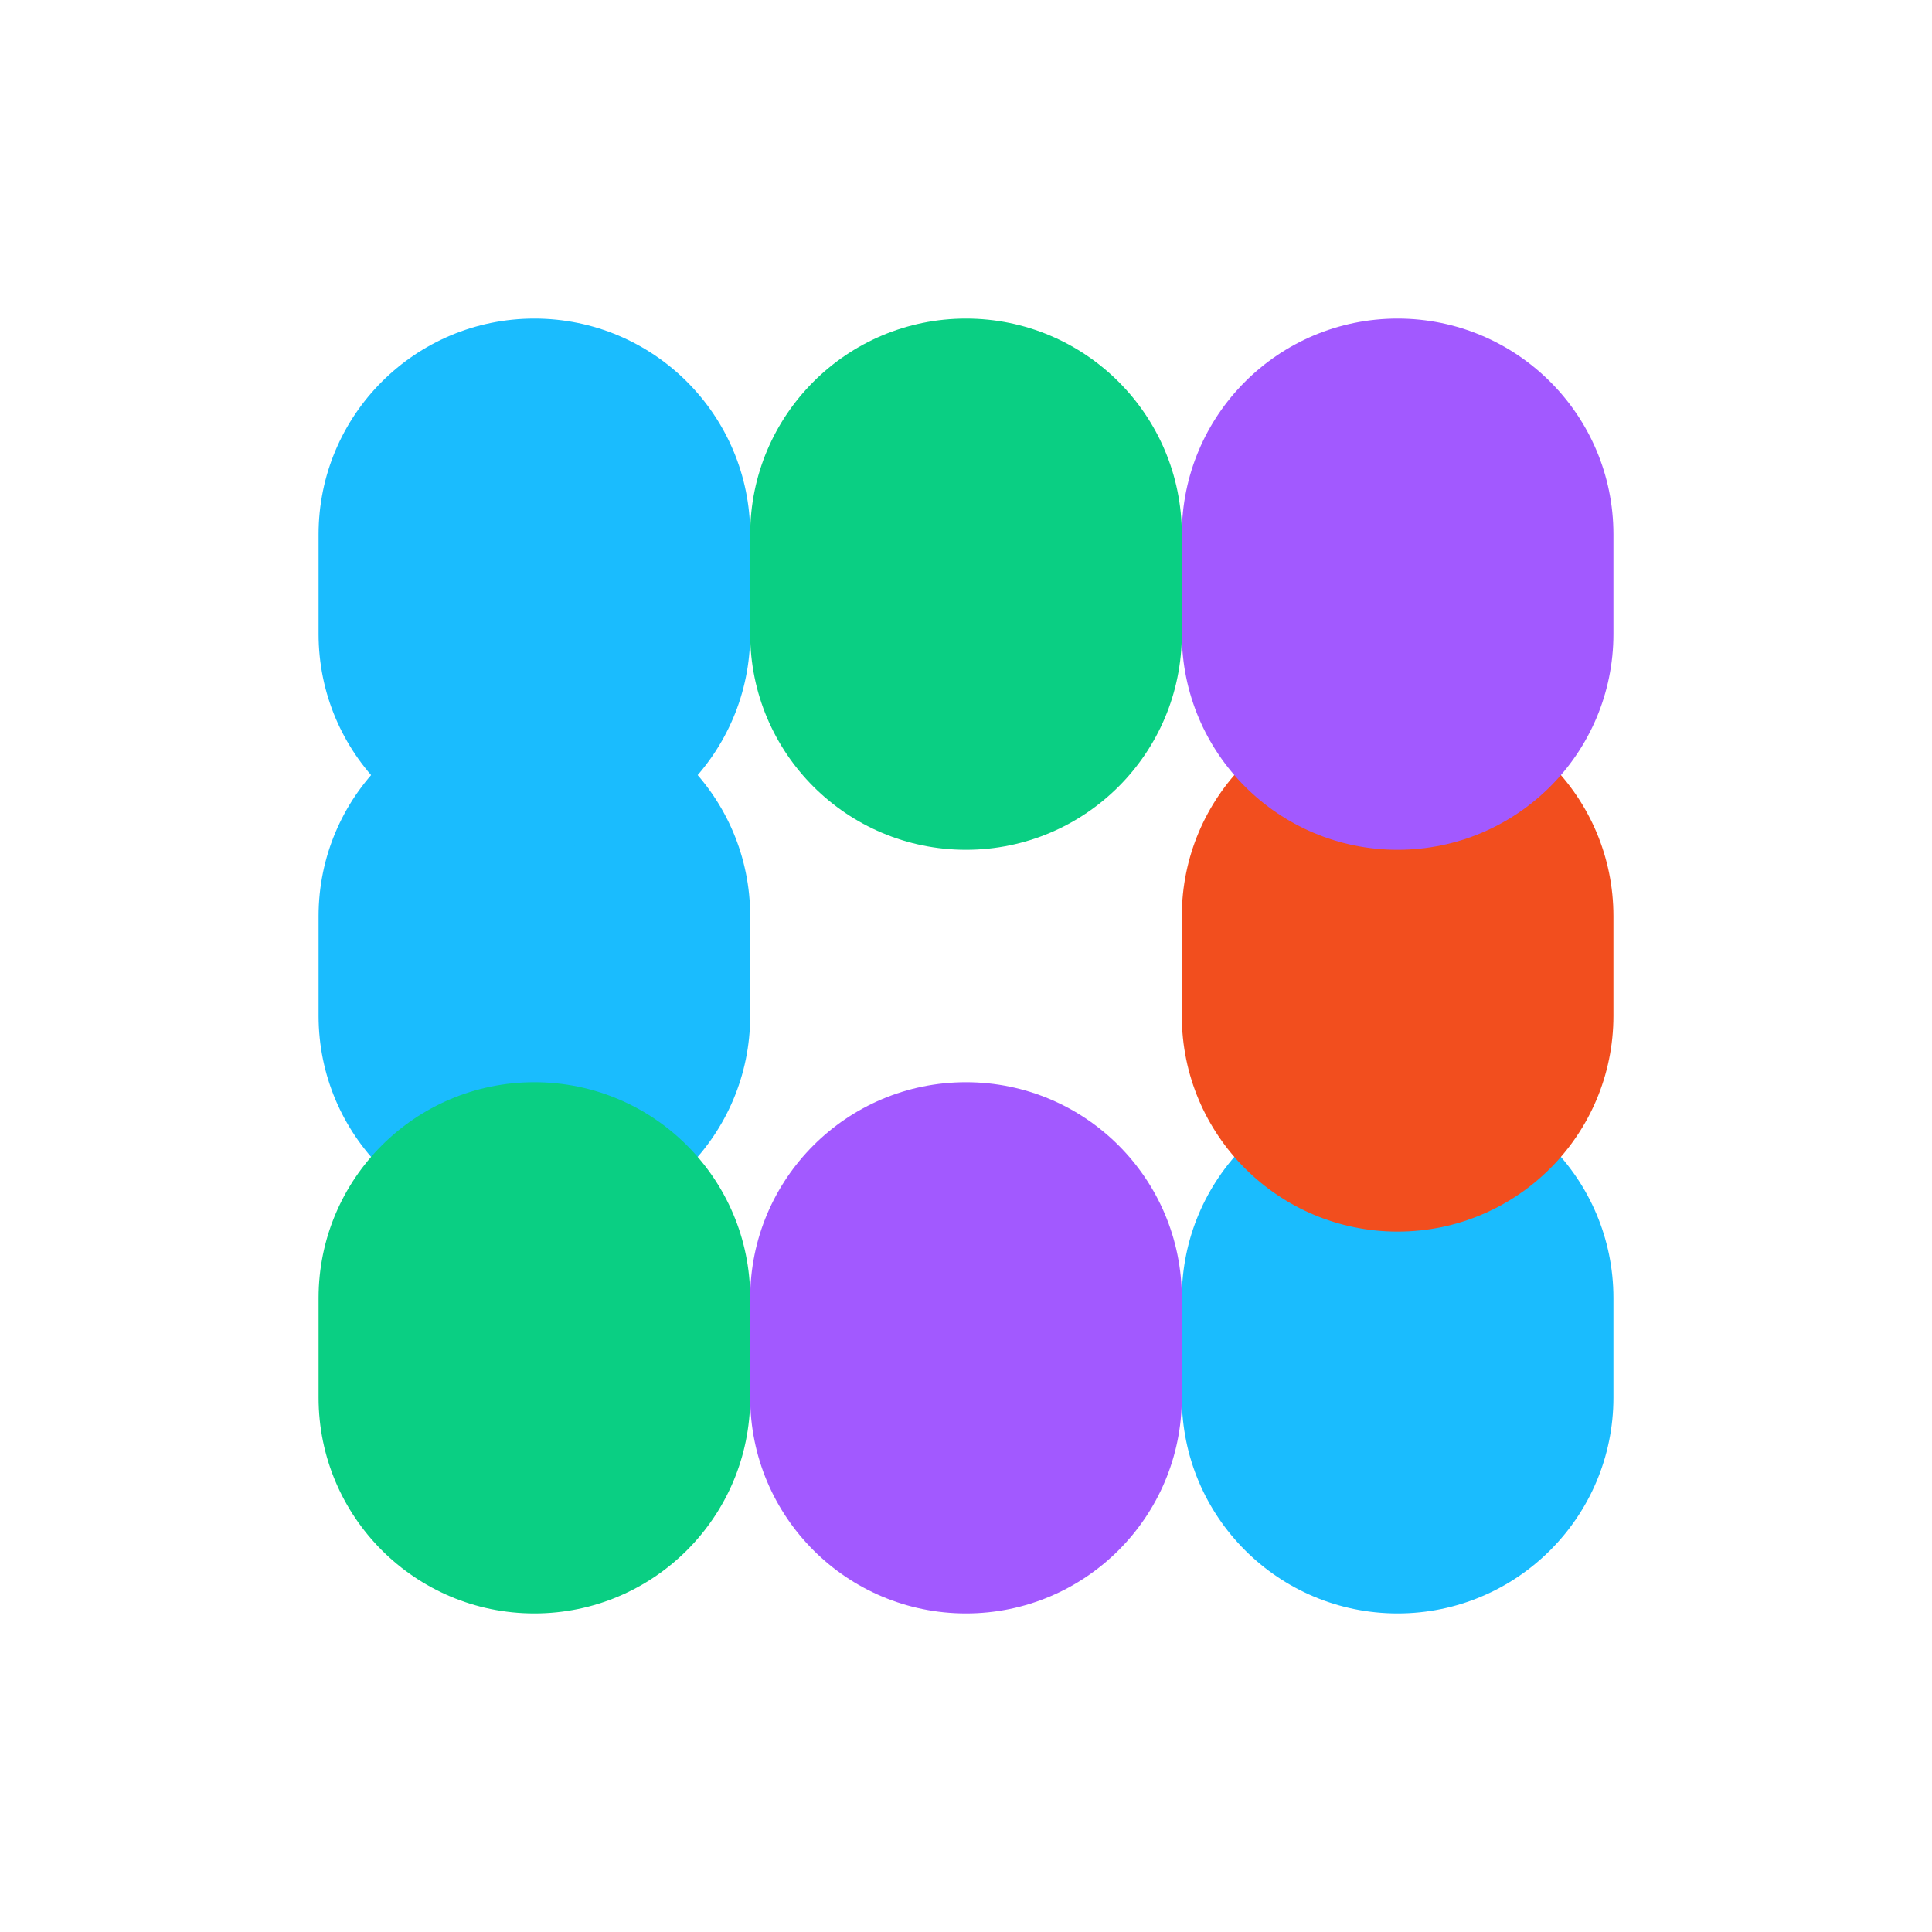
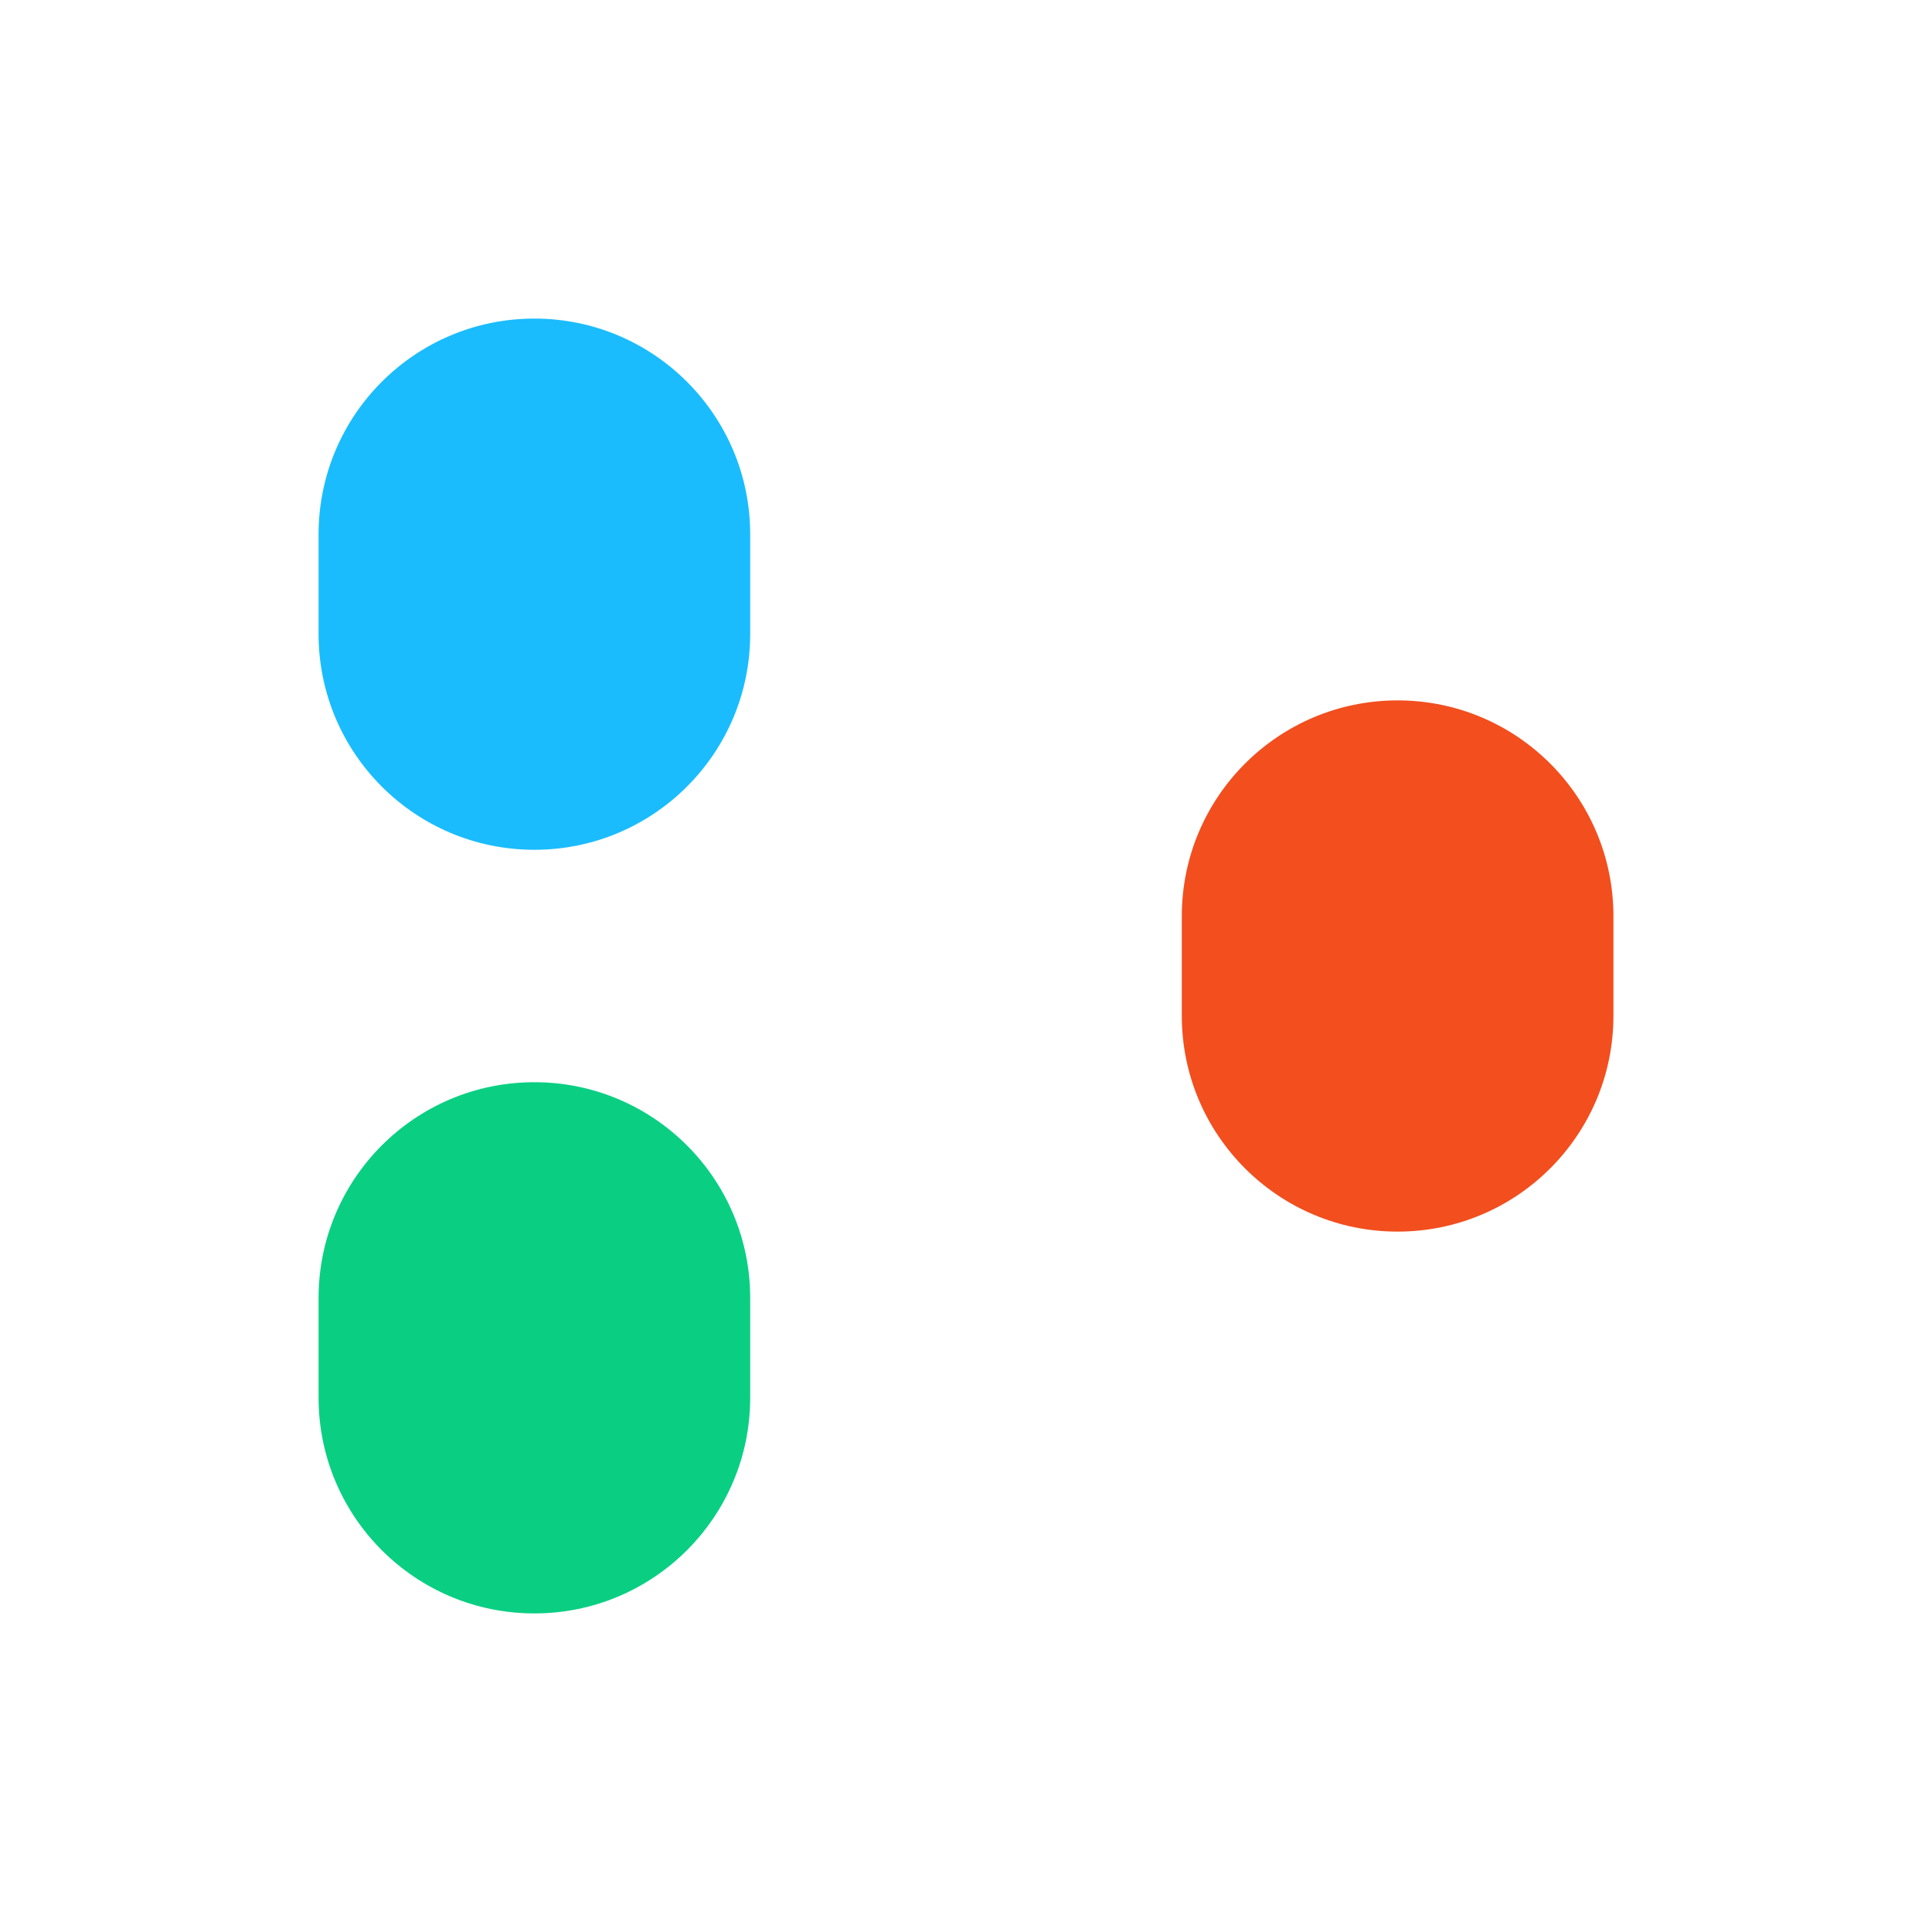
<svg xmlns="http://www.w3.org/2000/svg" fill="none" height="100%" overflow="visible" preserveAspectRatio="none" style="display: block;" viewBox="0 0 376 376" width="100%">
  <g filter="url(#filter0_f_0_157)" id="One">
-     <path d="M62 178.307C62 155.111 80.804 136.307 104 136.307C127.196 136.307 146 155.111 146 178.307V197.691C146 220.887 127.196 239.691 104 239.691C80.804 239.691 62 220.887 62 197.691V178.307Z" fill="#1ABCFE" />
    <path d="M62 252.615C62 229.42 80.804 210.616 104 210.616C127.196 210.616 146 229.42 146 252.615V272C146 295.196 127.196 314 104 314C80.804 314 62 295.196 62 272V252.615Z" fill="#0ACF83" />
-     <path d="M146.001 252.615C146.001 229.42 164.805 210.616 188.001 210.616C211.197 210.616 230.001 229.42 230.001 252.615V272C230.001 295.196 211.197 314 188.001 314C164.805 314 146.001 295.196 146.001 272V252.615Z" fill="#A259FF" />
-     <path d="M230 252.615C230 229.42 248.804 210.616 272 210.616C295.196 210.616 314 229.42 314 252.615V272C314 295.196 295.196 314 272 314C248.804 314 230 295.196 230 272V252.615Z" fill="#1ABCFE" />
    <path d="M230 178.306C230 155.111 248.804 136.307 272 136.307C295.196 136.307 314 155.111 314 178.306V197.691C314 220.887 295.196 239.691 272 239.691C248.804 239.691 230 220.887 230 197.691V178.306Z" fill="#F24E1E" />
-     <path d="M230 104C230 80.804 248.804 62 272 62C295.196 62 314 80.804 314 104V123.385C314 146.58 295.196 165.384 272 165.384C248.804 165.384 230 146.58 230 123.385V104Z" fill="#A259FF" />
-     <path d="M146.001 104C146.001 80.804 164.805 62 188.001 62C211.197 62 230.001 80.804 230.001 104V123.385C230.001 146.58 211.197 165.384 188.001 165.384C164.805 165.384 146.001 146.581 146.001 123.385V104Z" fill="#0ACF83" />
    <path d="M62 104C62 80.804 80.804 62 104 62C127.196 62 146 80.804 146 104V123.385C146 146.58 127.196 165.384 104 165.384C80.804 165.384 62 146.581 62 123.385V104Z" fill="#1ABCFE" />
  </g>
  <defs>
    <filter color-interpolation-filters="sRGB" filterUnits="userSpaceOnUse" height="374.801" id="filter0_f_0_157" width="374.801" x="0.6" y="0.6">
      <feFlood flood-opacity="0" result="BackgroundImageFix" />
      <feBlend in="SourceGraphic" in2="BackgroundImageFix" mode="normal" result="shape" />
      <feGaussianBlur result="effect1_foregroundBlur_0_157" stdDeviation="30.7" />
    </filter>
  </defs>
</svg>